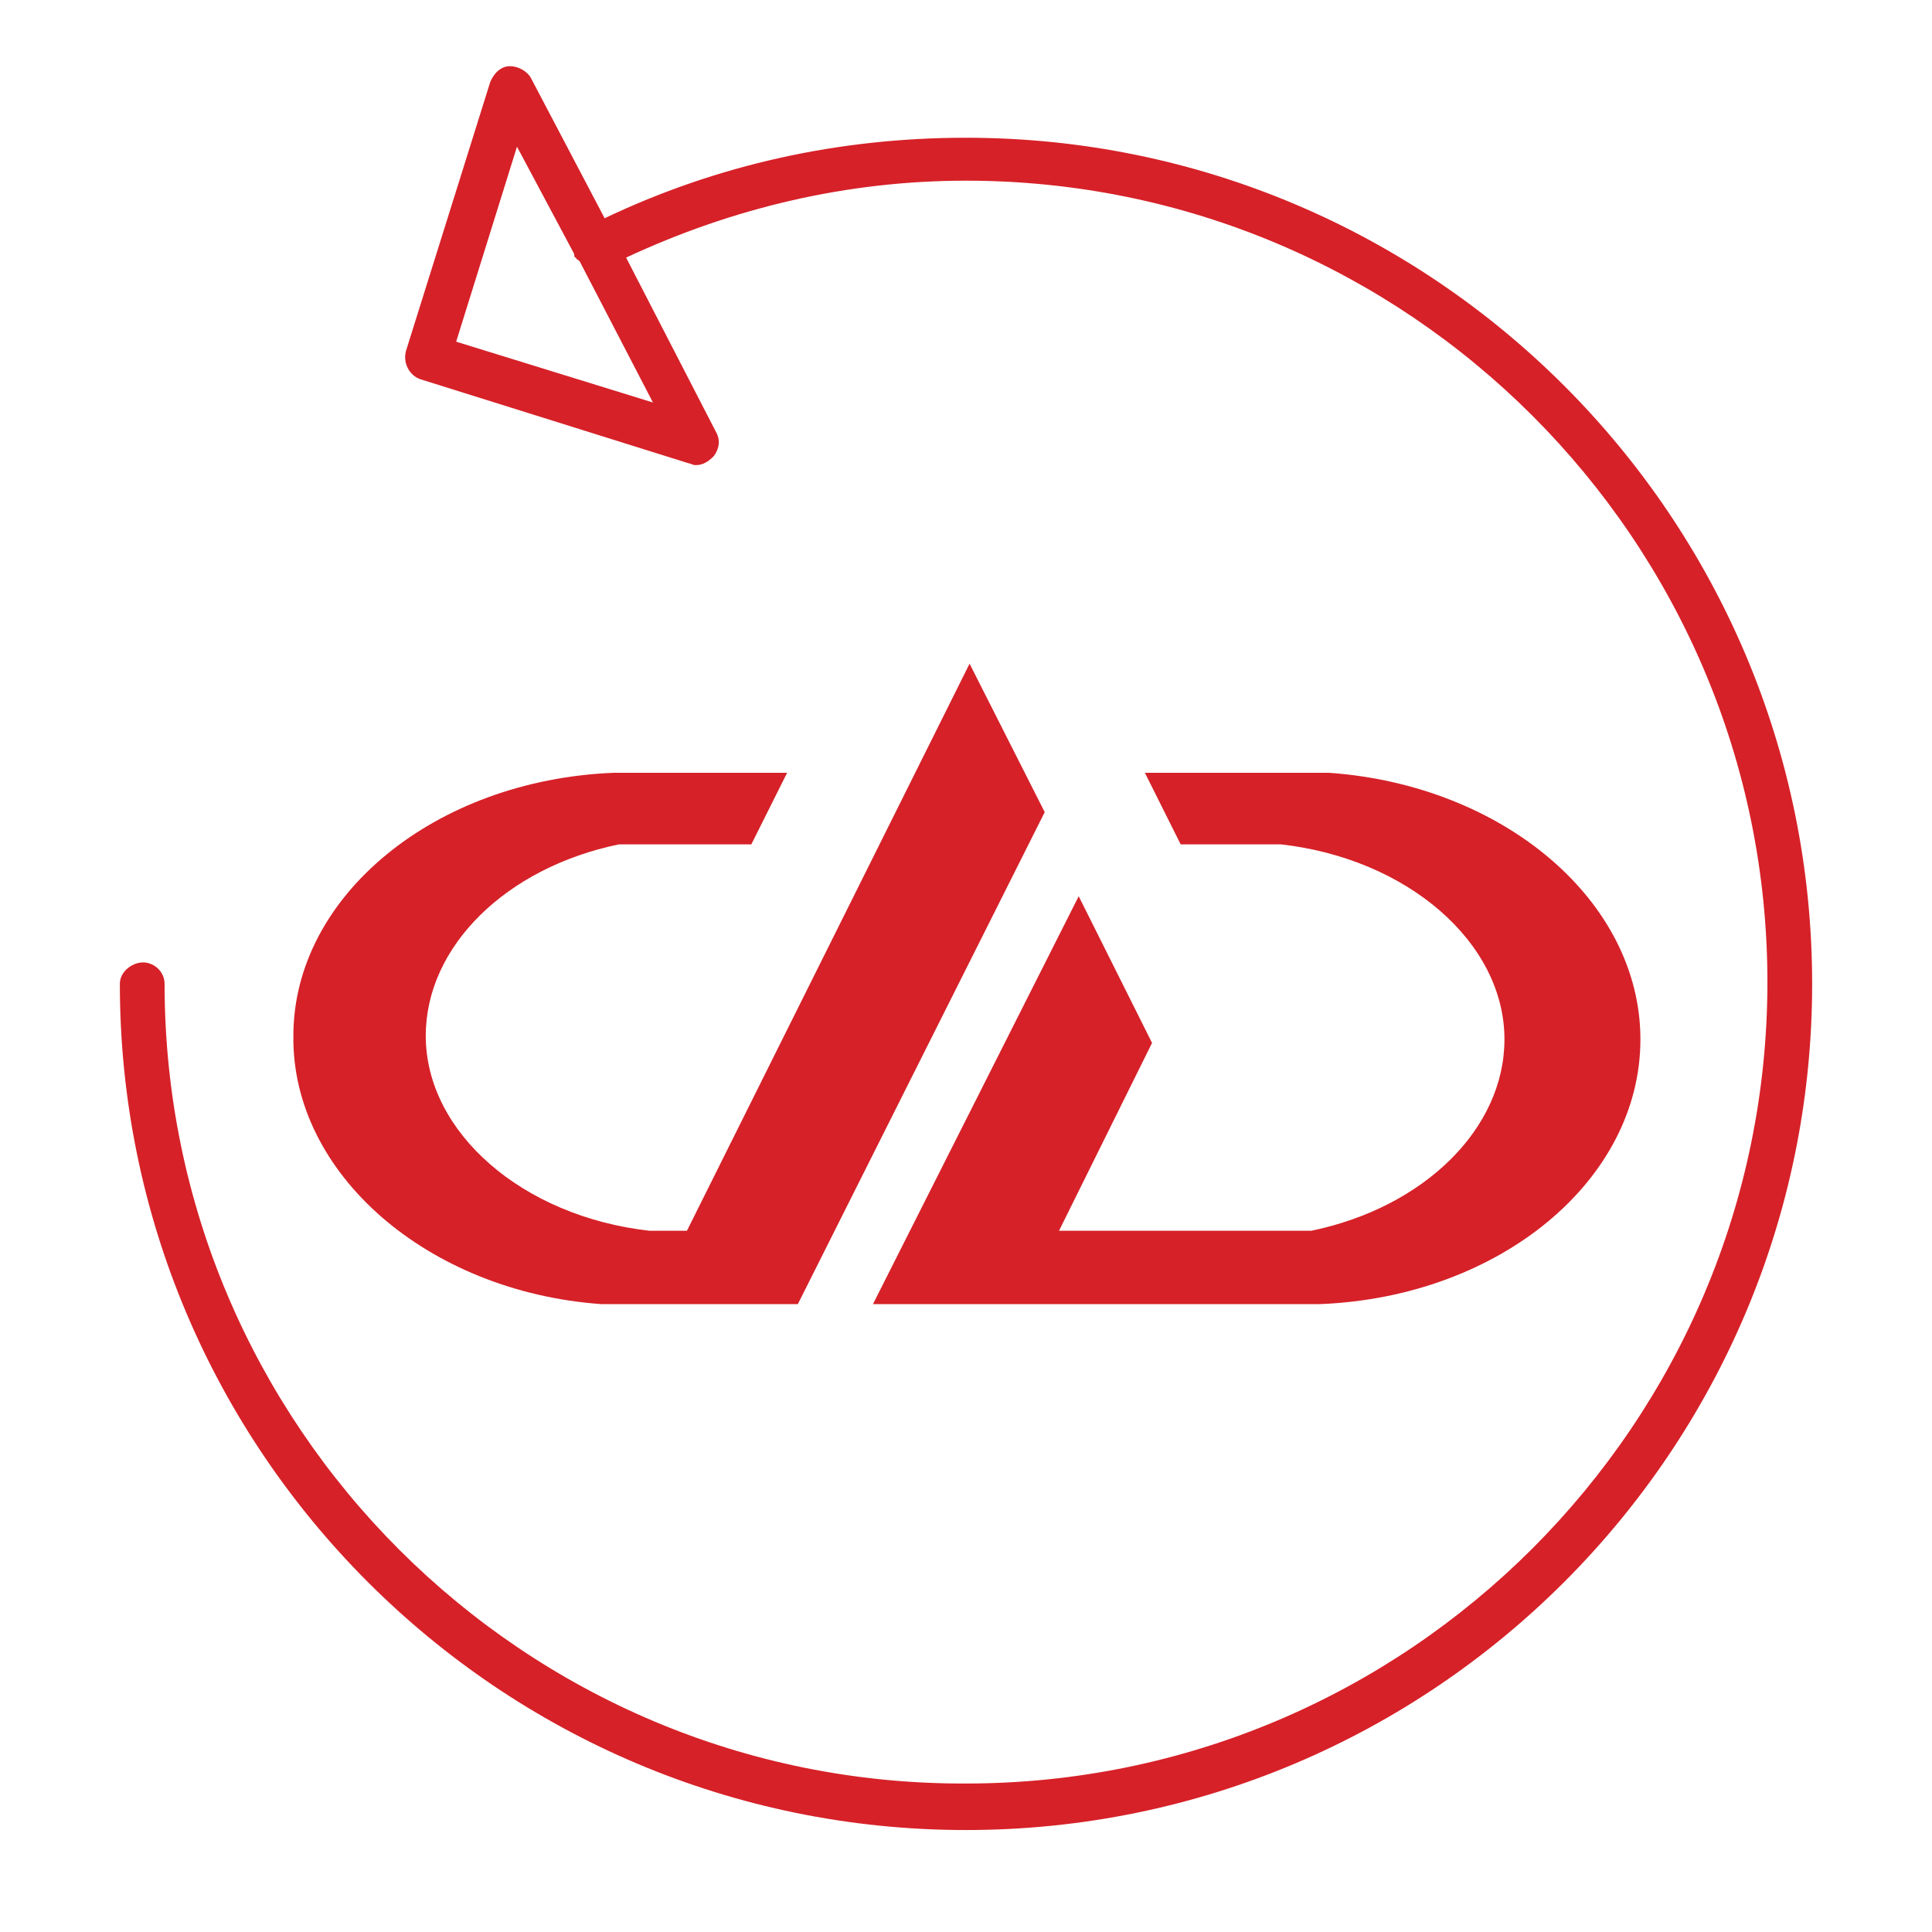
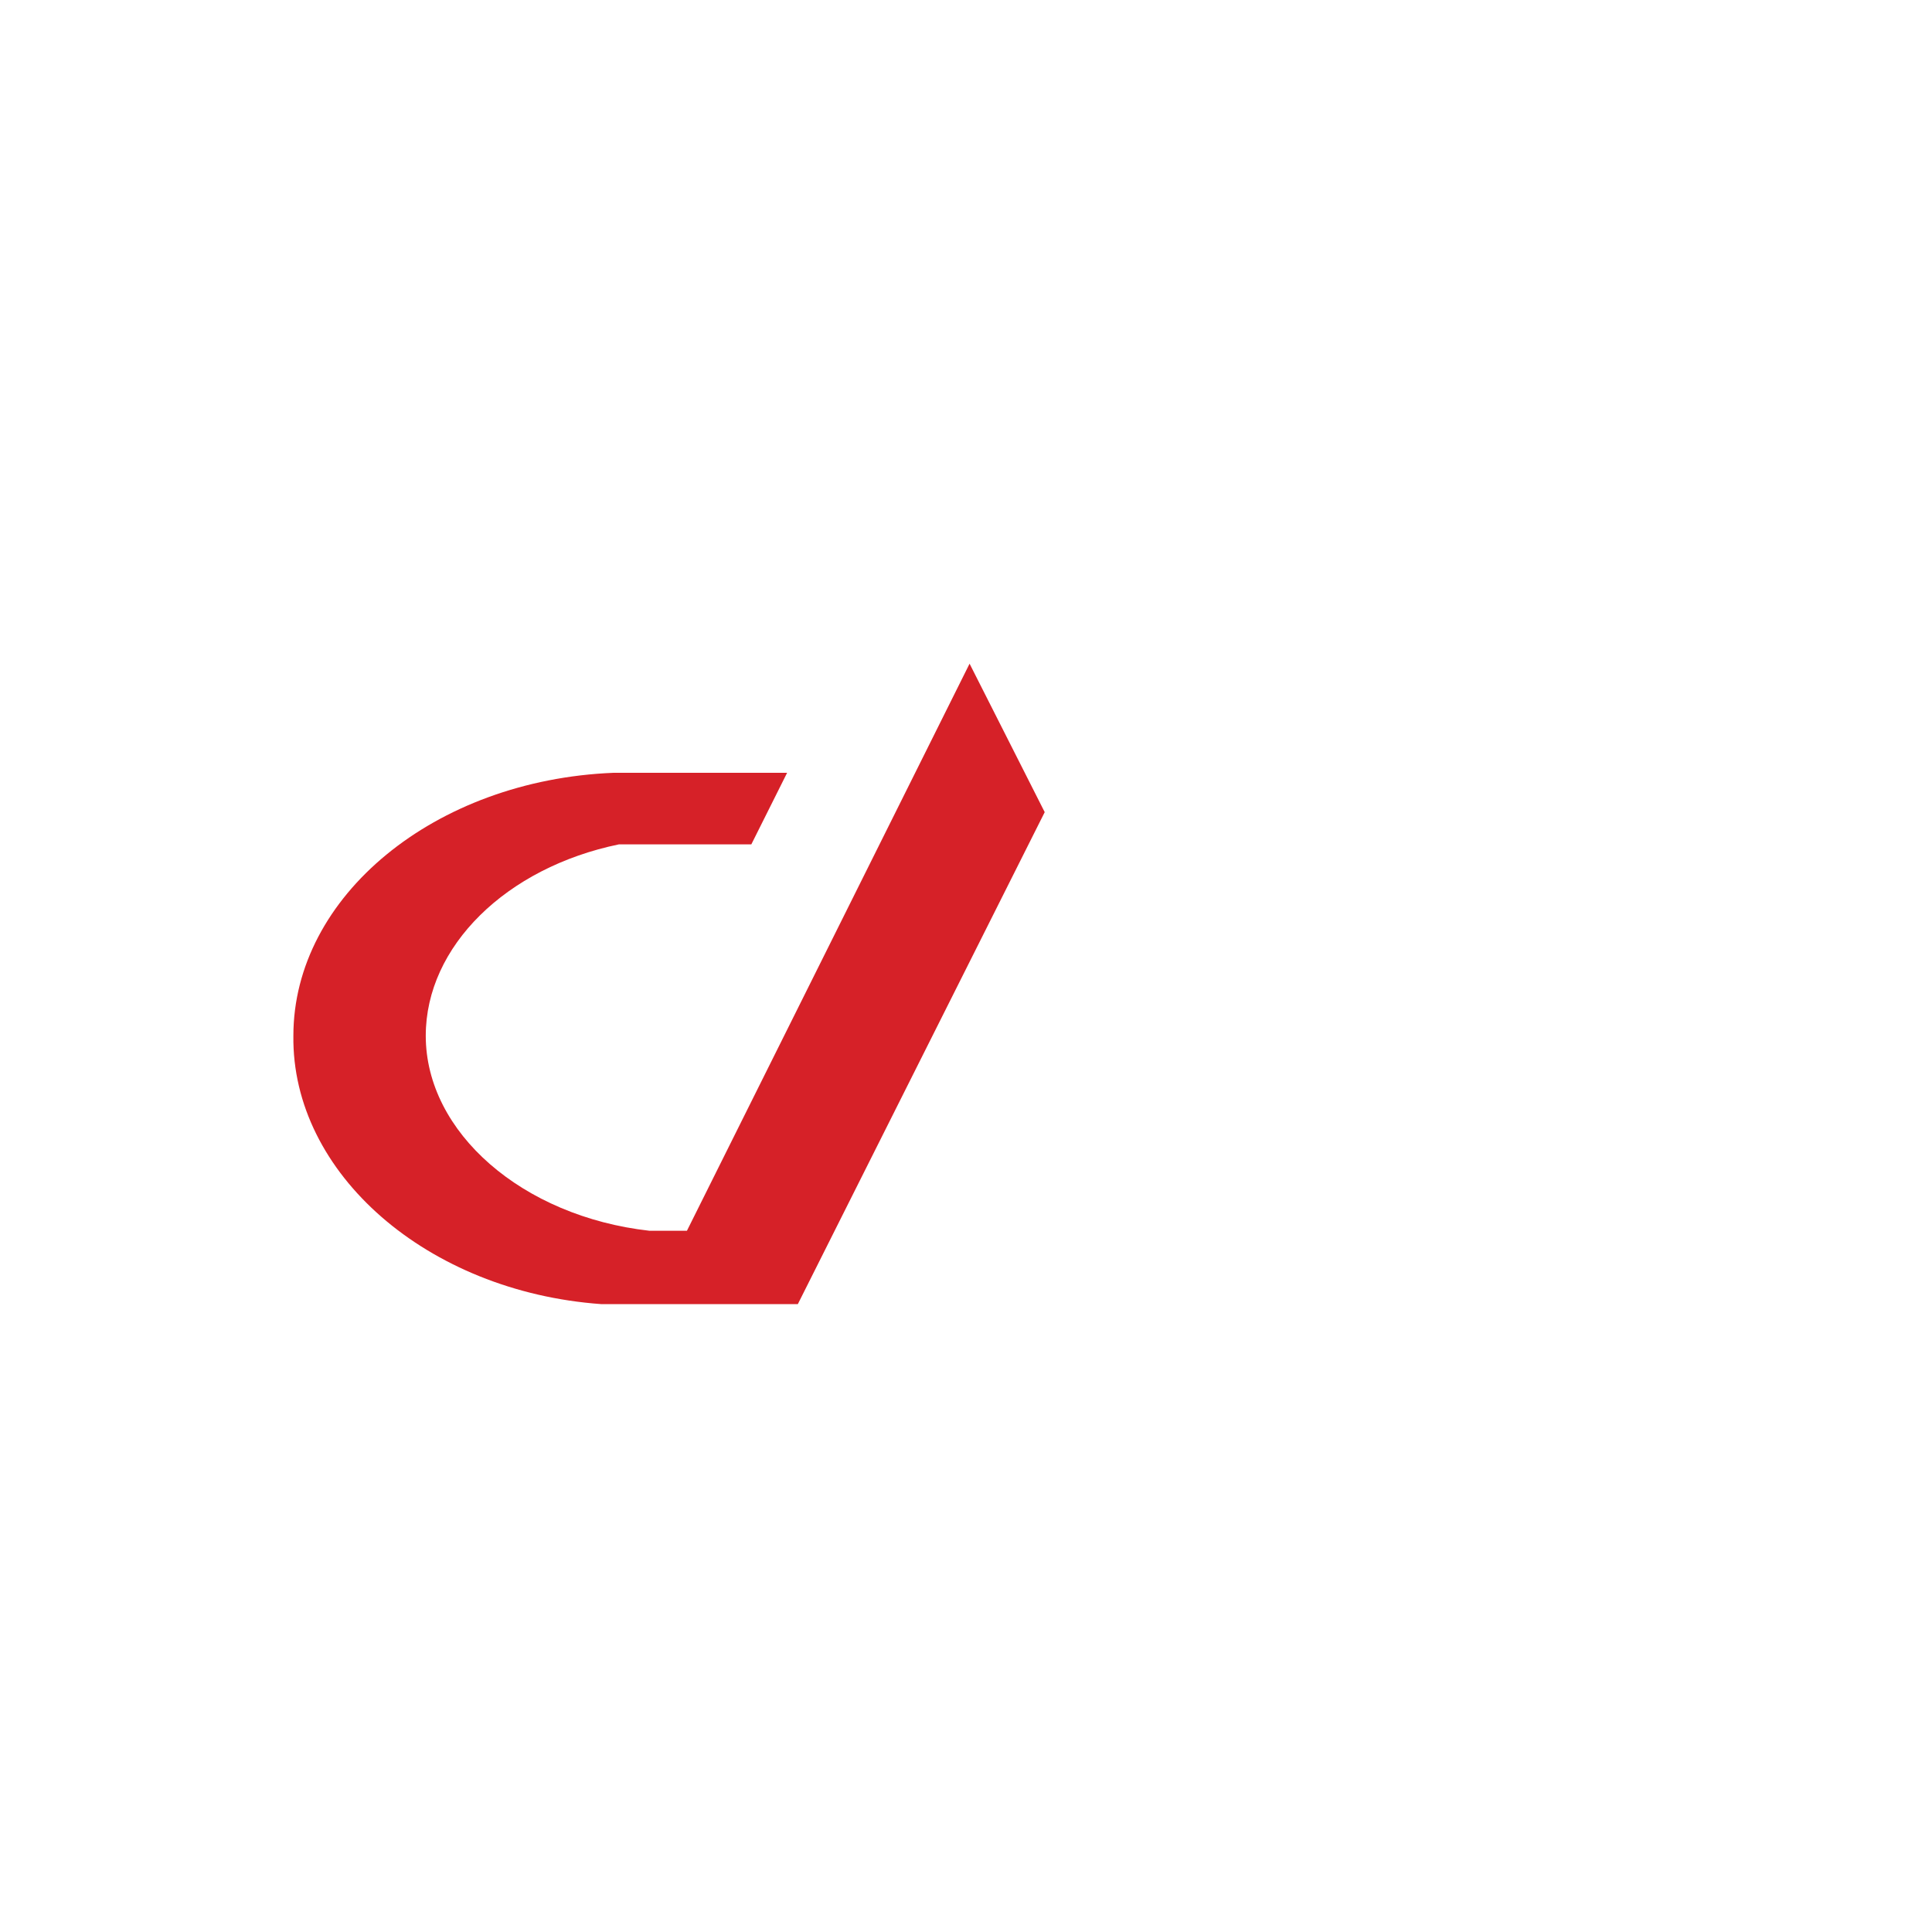
<svg xmlns="http://www.w3.org/2000/svg" version="1.1" id="Layer_1" x="0px" y="0px" viewBox="0 0 108 108" style="enable-background:new 0 0 108 108;" xml:space="preserve">
  <style type="text/css">
	.st0{fill:#D62128;}
</style>
  <g>
-     <path class="st0" d="M60.3,50.1L48.8,72.9h9.6h15.4h0c10-0.4,17.9-6.9,17.9-14.8c0-7.7-7.6-14.2-17.4-14.9H64l2,4h5.6   c7.1,0.8,12.5,5.5,12.5,10.9c0,5-4.5,9.4-10.8,10.7H59.2l5.2-10.5L60.3,50.1z" />
-     <path class="st0" d="M33.6,72.9h11l13.8-27.5l-4.2-8.3L38.4,68.8h-2.1c-7.1-0.8-12.5-5.5-12.5-10.9c0-5,4.5-9.4,10.8-10.7H42l2-4   h-9.7c-10,0.4-17.9,6.9-17.9,14.7C16.3,65.6,23.9,72.2,33.6,72.9z" />
-     <path class="st0" d="M54,7.7c-7.1,0-13.9,1.5-20.2,4.5l-4.1-7.8C29.5,4,29,3.7,28.5,3.7c-0.5,0-0.9,0.4-1.1,0.9l-4.7,15   c-0.2,0.7,0.2,1.4,0.8,1.6l15,4.7c0.1,0,0.2,0.1,0.4,0.1c0.4,0,0.7-0.2,1-0.5c0.3-0.4,0.4-0.9,0.1-1.4L35,14.4   c6-2.8,12.4-4.3,19-4.3c24.7,0,44.8,20.1,44.8,44.8c0,24.7-20.1,44.8-44.8,44.8C29.3,99.8,9.2,79.7,9.2,55c0-0.7-0.6-1.2-1.2-1.2   S6.7,54.3,6.7,55c0,26.1,21.2,47.3,47.3,47.3s47.3-21.2,47.3-47.3S80.1,7.7,54,7.7z M25.5,19.1l3.4-10.9l3.2,6c0,0.1,0,0.2,0.1,0.2   c0,0.1,0.1,0.1,0.2,0.2l4.1,7.9L25.5,19.1z" />
+     <path class="st0" d="M33.6,72.9h11l13.8-27.5l-4.2-8.3L38.4,68.8h-2.1c-7.1-0.8-12.5-5.5-12.5-10.9c0-5,4.5-9.4,10.8-10.7H42l2-4   h-9.7c-10,0.4-17.9,6.9-17.9,14.7C16.3,65.6,23.9,72.2,33.6,72.9" />
  </g>
  <g>
</g>
  <g>
</g>
  <g>
</g>
  <g>
</g>
  <g>
</g>
  <g>
</g>
</svg>